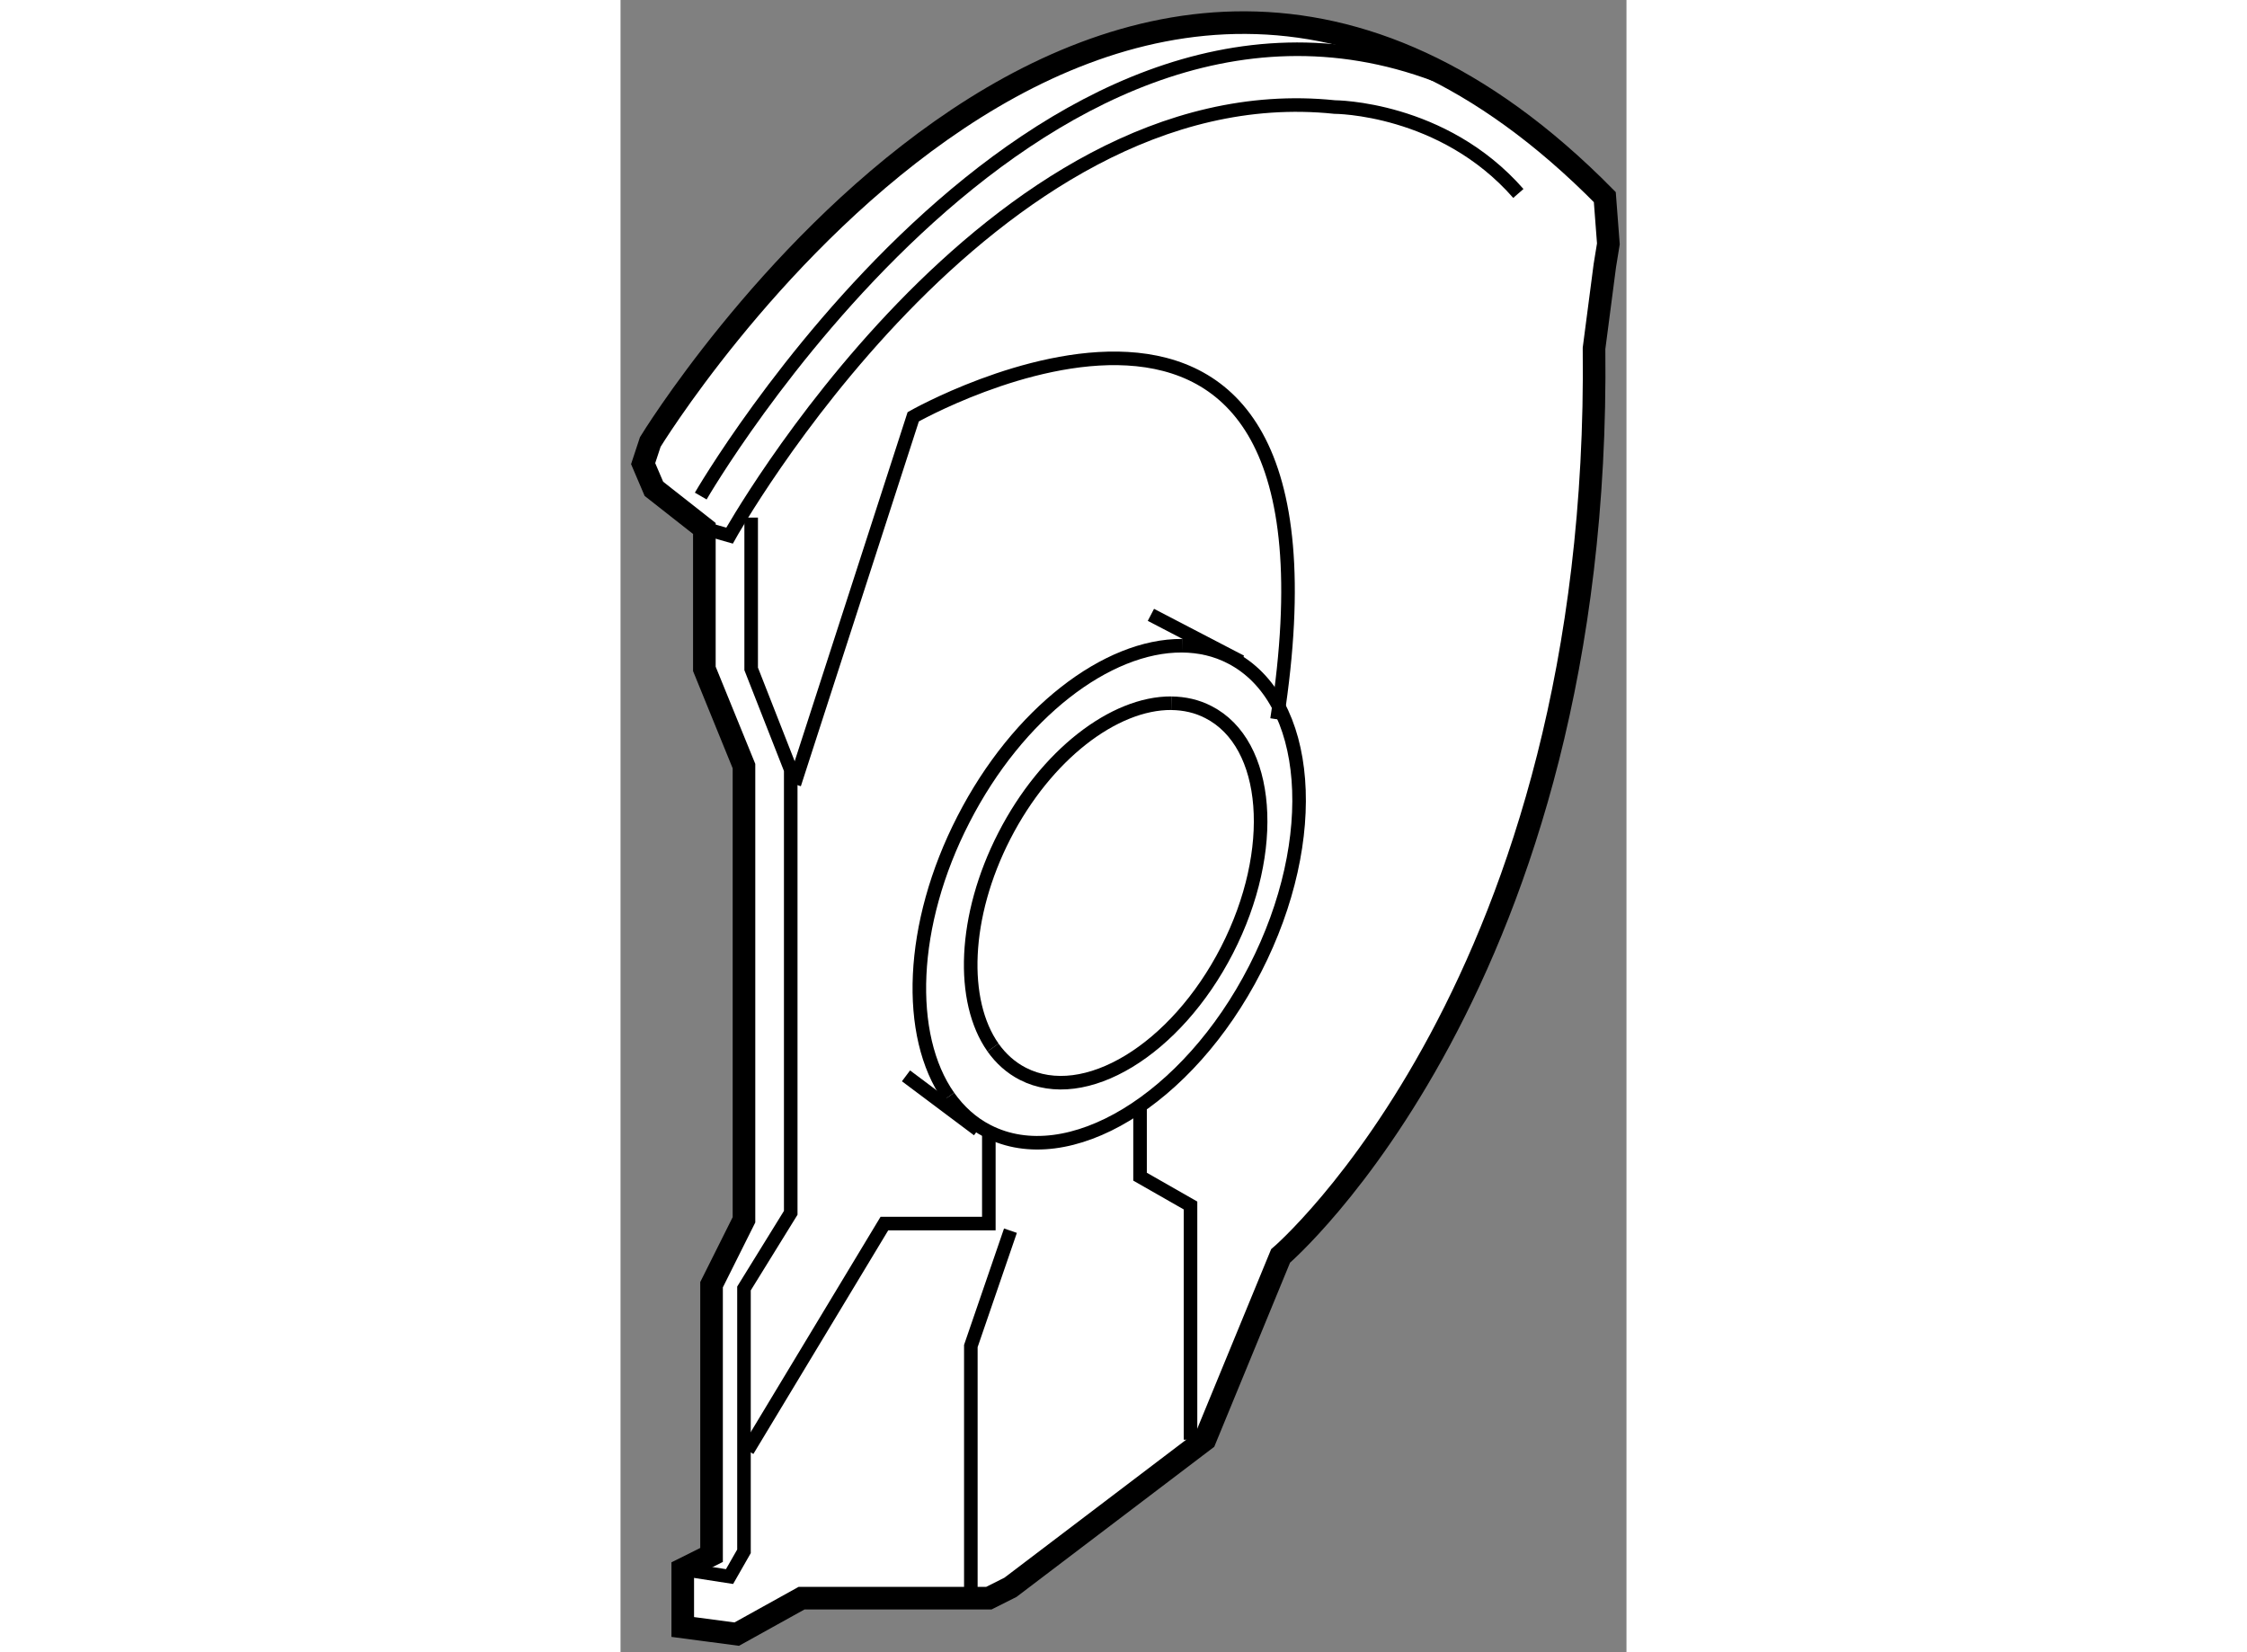
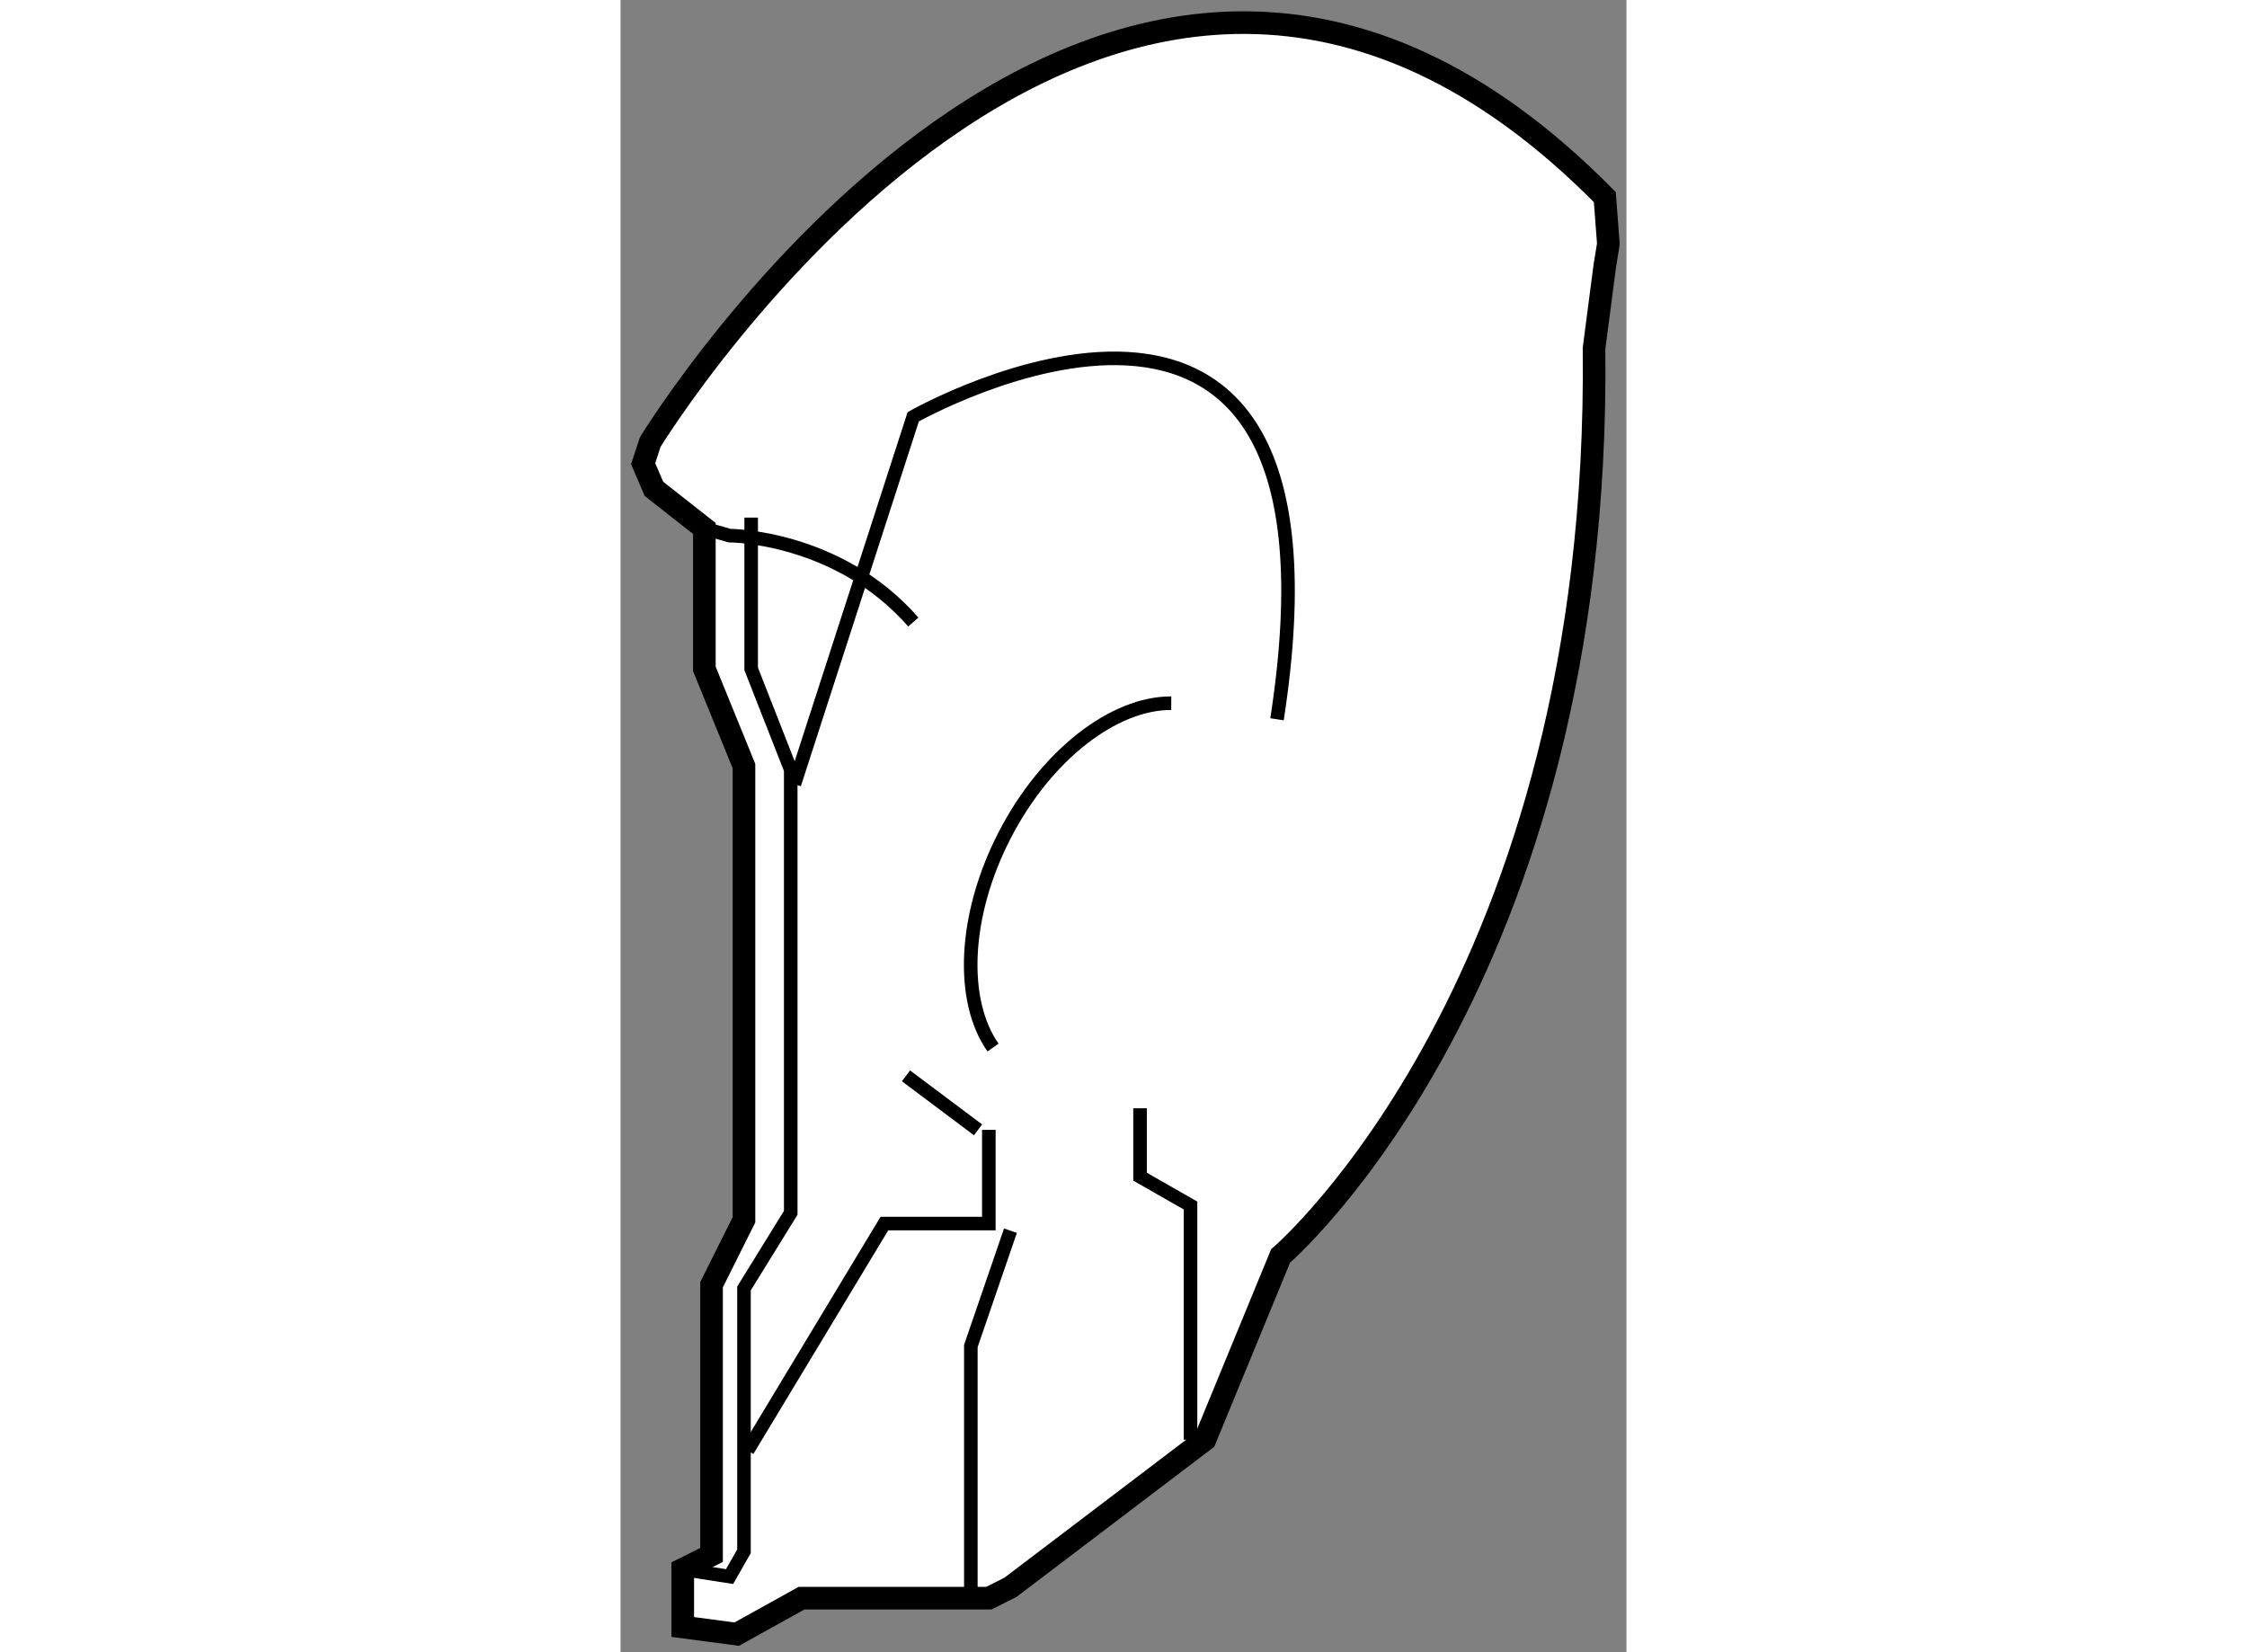
<svg xmlns="http://www.w3.org/2000/svg" version="1.1" x="0px" y="0px" width="244.8px" height="180px" viewBox="165.384 96.049 22.246 36.538" enable-background="new 0 0 244.8 180" xml:space="preserve">
  <rect x="165.384" y="96.049" width="22.246" height="36.538" fill="#808080" stroke="none" />
  <g>
    <path fill="#FFFFFF" stroke="#000000" stroke-width="0.5" d="M187.151,100.408c-10.994-11.152-21.109,5.415-21.109,5.415    l-0.158,0.479l0.238,0.557l1.116,0.877v3.105l0.876,2.15v10.034l-0.717,1.435v5.976l-0.637,0.318v1.275l1.194,0.158l1.433-0.795    h4.142l0.478-0.24l4.302-3.266l1.672-4.062c0,0,7.09-6.055,6.932-20.072l0.239-1.831l0.078-0.479L187.151,100.408z" />
-     <path fill="none" stroke="#000000" stroke-width="0.3" d="M177.8,110.329c0.383,0.003,0.747,0.084,1.08,0.257    c1.782,0.915,2.021,4.001,0.537,6.893c-1.484,2.896-4.133,4.499-5.915,3.584c-0.347-0.177-0.632-0.438-0.862-0.762" />
-     <path fill="none" stroke="#000000" stroke-width="0.3" d="M172.64,120.301c-0.947-1.346-0.871-3.802,0.328-6.133    c1.205-2.351,3.179-3.85,4.832-3.839" />
-     <path fill="none" stroke="#000000" stroke-width="0.3" d="M177.563,111.601c0.292,0.003,0.568,0.064,0.824,0.197    c1.36,0.697,1.542,3.053,0.409,5.263c-1.134,2.21-3.154,3.434-4.514,2.735c-0.265-0.135-0.486-0.335-0.661-0.581" />
    <path fill="none" stroke="#000000" stroke-width="0.3" d="M173.622,119.215c-0.723-1.025-0.664-2.902,0.25-4.682    c0.922-1.797,2.43-2.94,3.691-2.933" />
    <line fill="none" stroke="#000000" stroke-width="0.3" x1="173.29" y1="121.035" x2="171.697" y2="119.841" />
-     <line fill="none" stroke="#000000" stroke-width="0.3" x1="179.104" y1="110.682" x2="177.113" y2="109.646" />
-     <path fill="none" stroke="#000000" stroke-width="0.3" d="M167.238,107.735l0.557,0.159c0,0,5.734-10.274,13.38-9.478    c0,0,2.392,0,4.064,1.911" />
-     <path fill="none" stroke="#000000" stroke-width="0.3" d="M167.158,107.019c0,0,7.326-12.665,16.246-9.318" />
+     <path fill="none" stroke="#000000" stroke-width="0.3" d="M167.238,107.735l0.557,0.159c0,0,2.392,0,4.064,1.911" />
    <polyline fill="none" stroke="#000000" stroke-width="0.3" points="166.761,130.754 167.795,130.914 168.114,130.356     168.114,124.543 169.148,122.87 169.148,113.071 168.273,110.841 168.273,107.495   " />
    <path fill="none" stroke="#000000" stroke-width="0.3" d="M169.229,113.39l2.628-8.124c0,0,9.955-5.654,8.045,6.69" />
    <polyline fill="none" stroke="#000000" stroke-width="0.3" points="168.193,128.126 171.219,123.108 173.529,123.108     173.529,121.035   " />
    <polyline fill="none" stroke="#000000" stroke-width="0.3" points="176.873,120.558 176.873,122.071 177.989,122.708     177.989,127.887   " />
    <polyline fill="none" stroke="#000000" stroke-width="0.3" points="174.007,123.265 173.131,125.816 173.131,131.312   " />
  </g>
</svg>